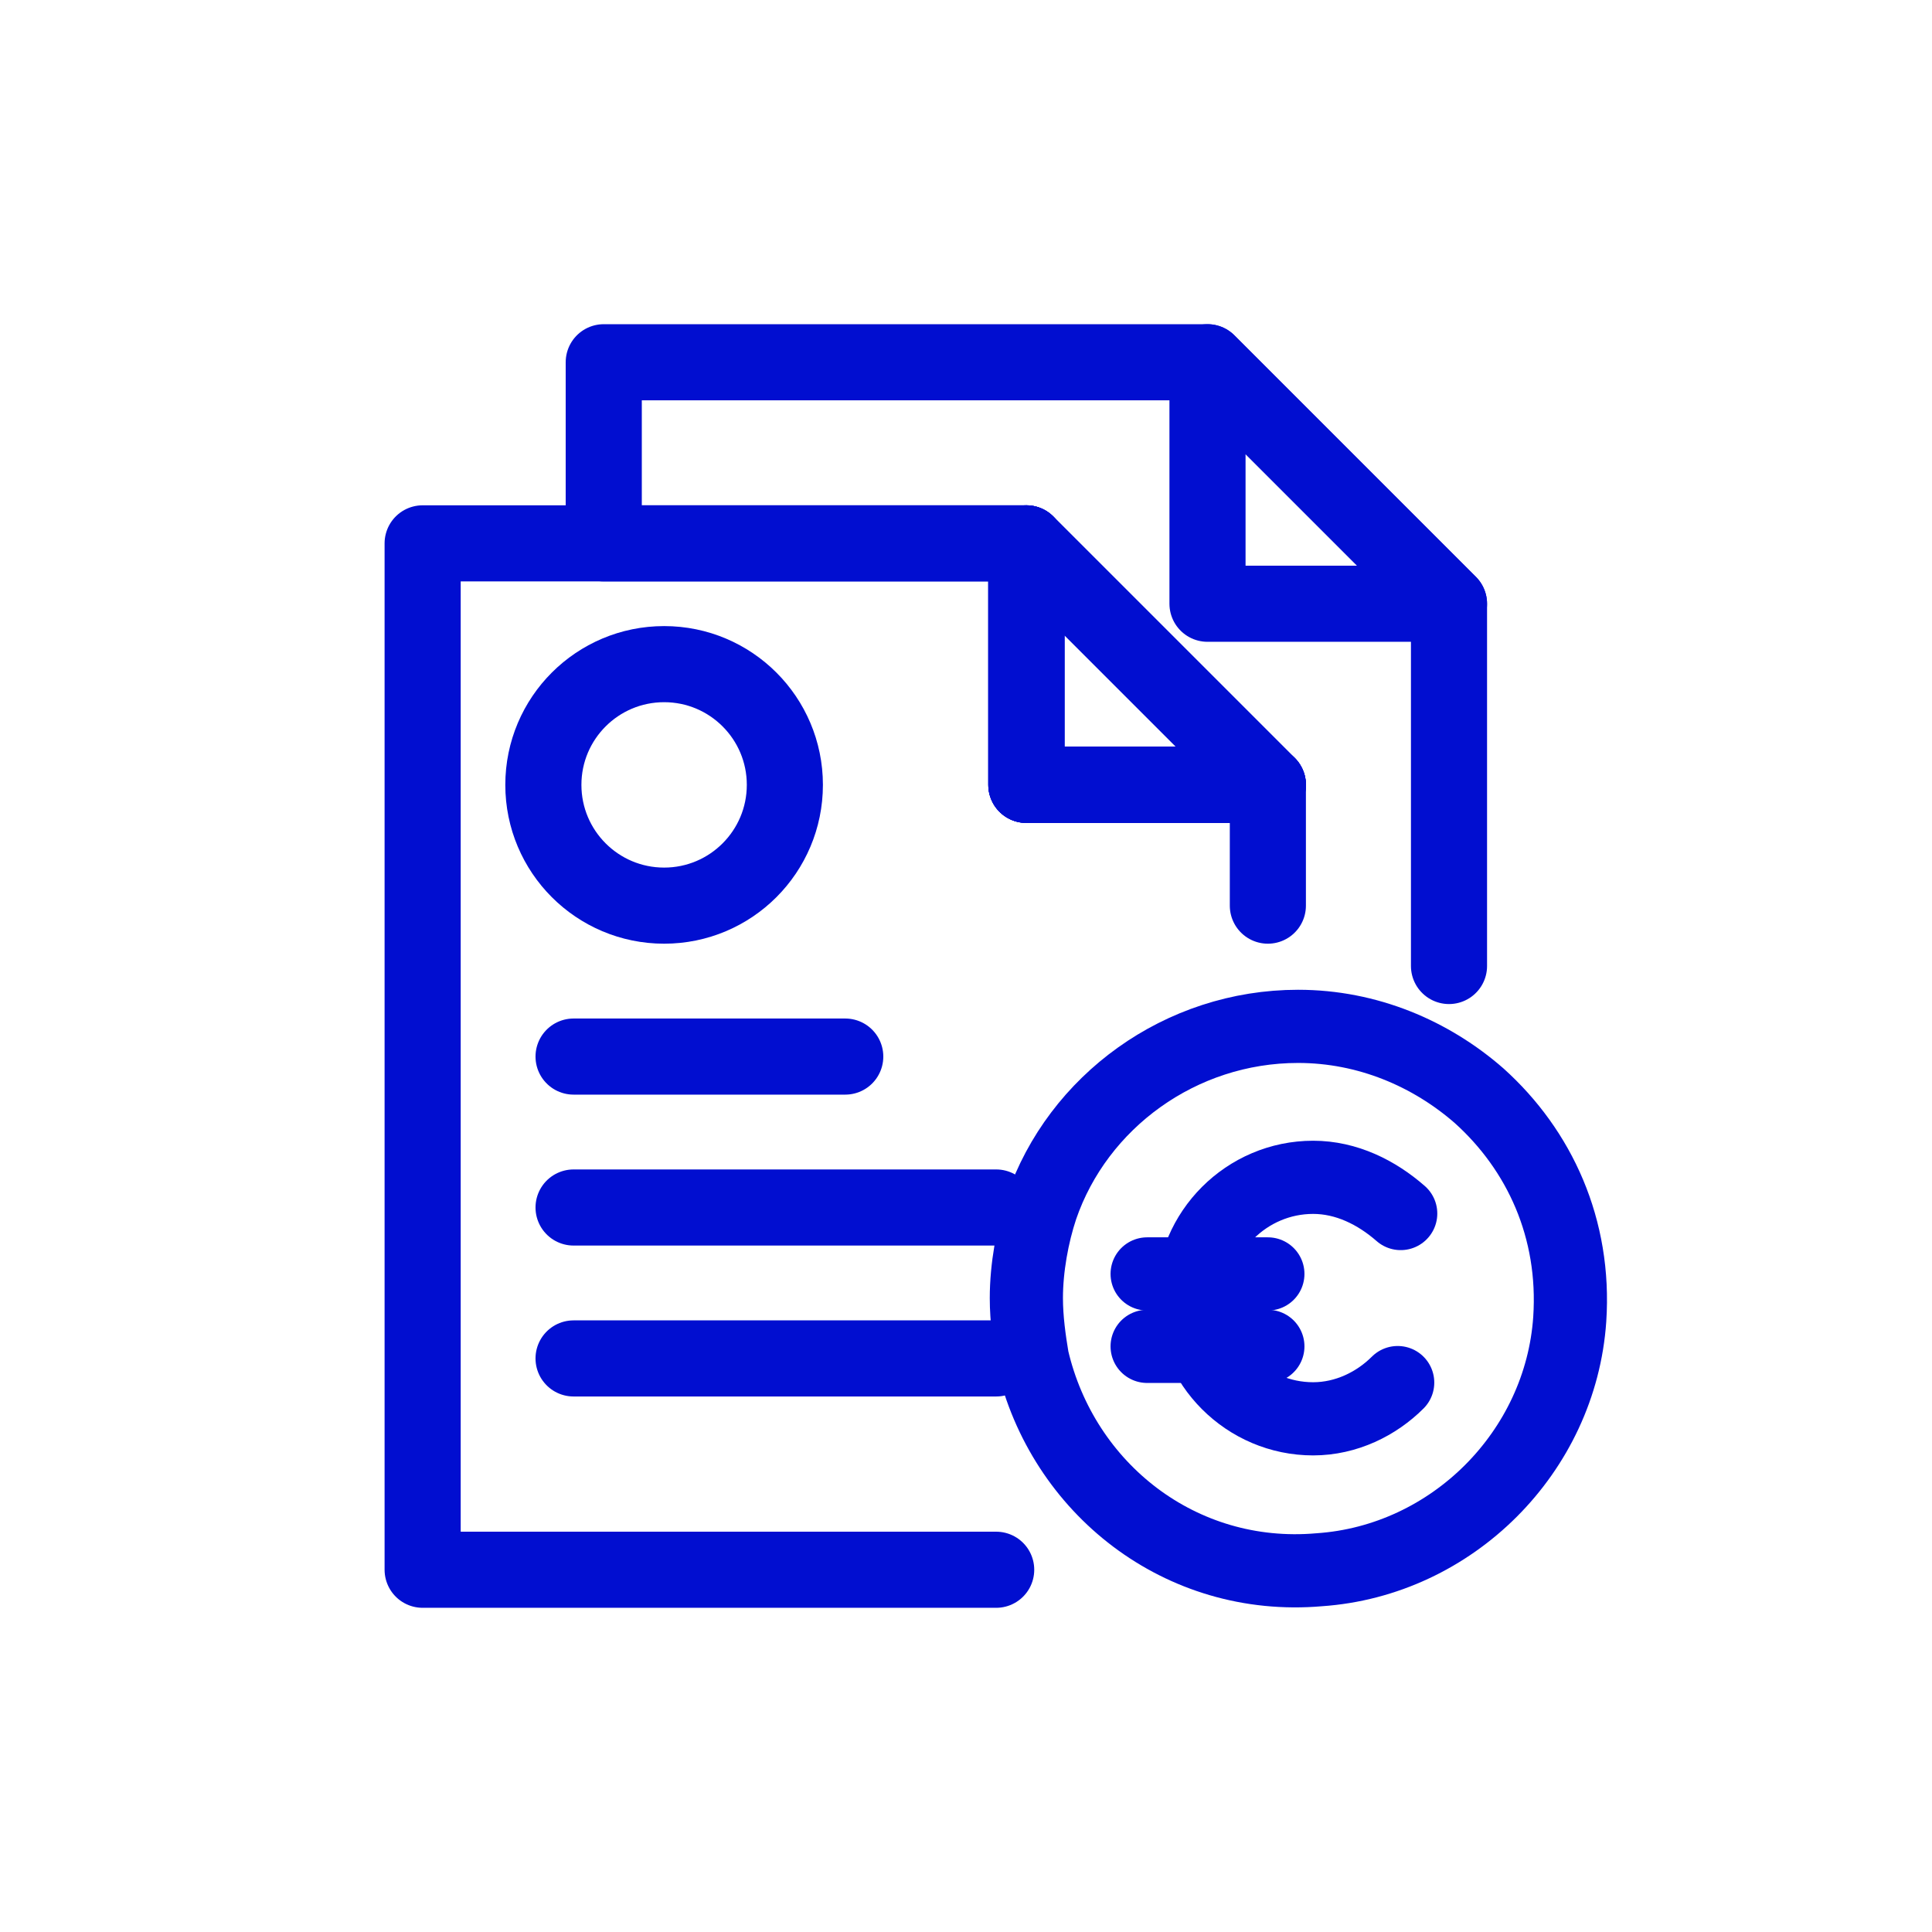
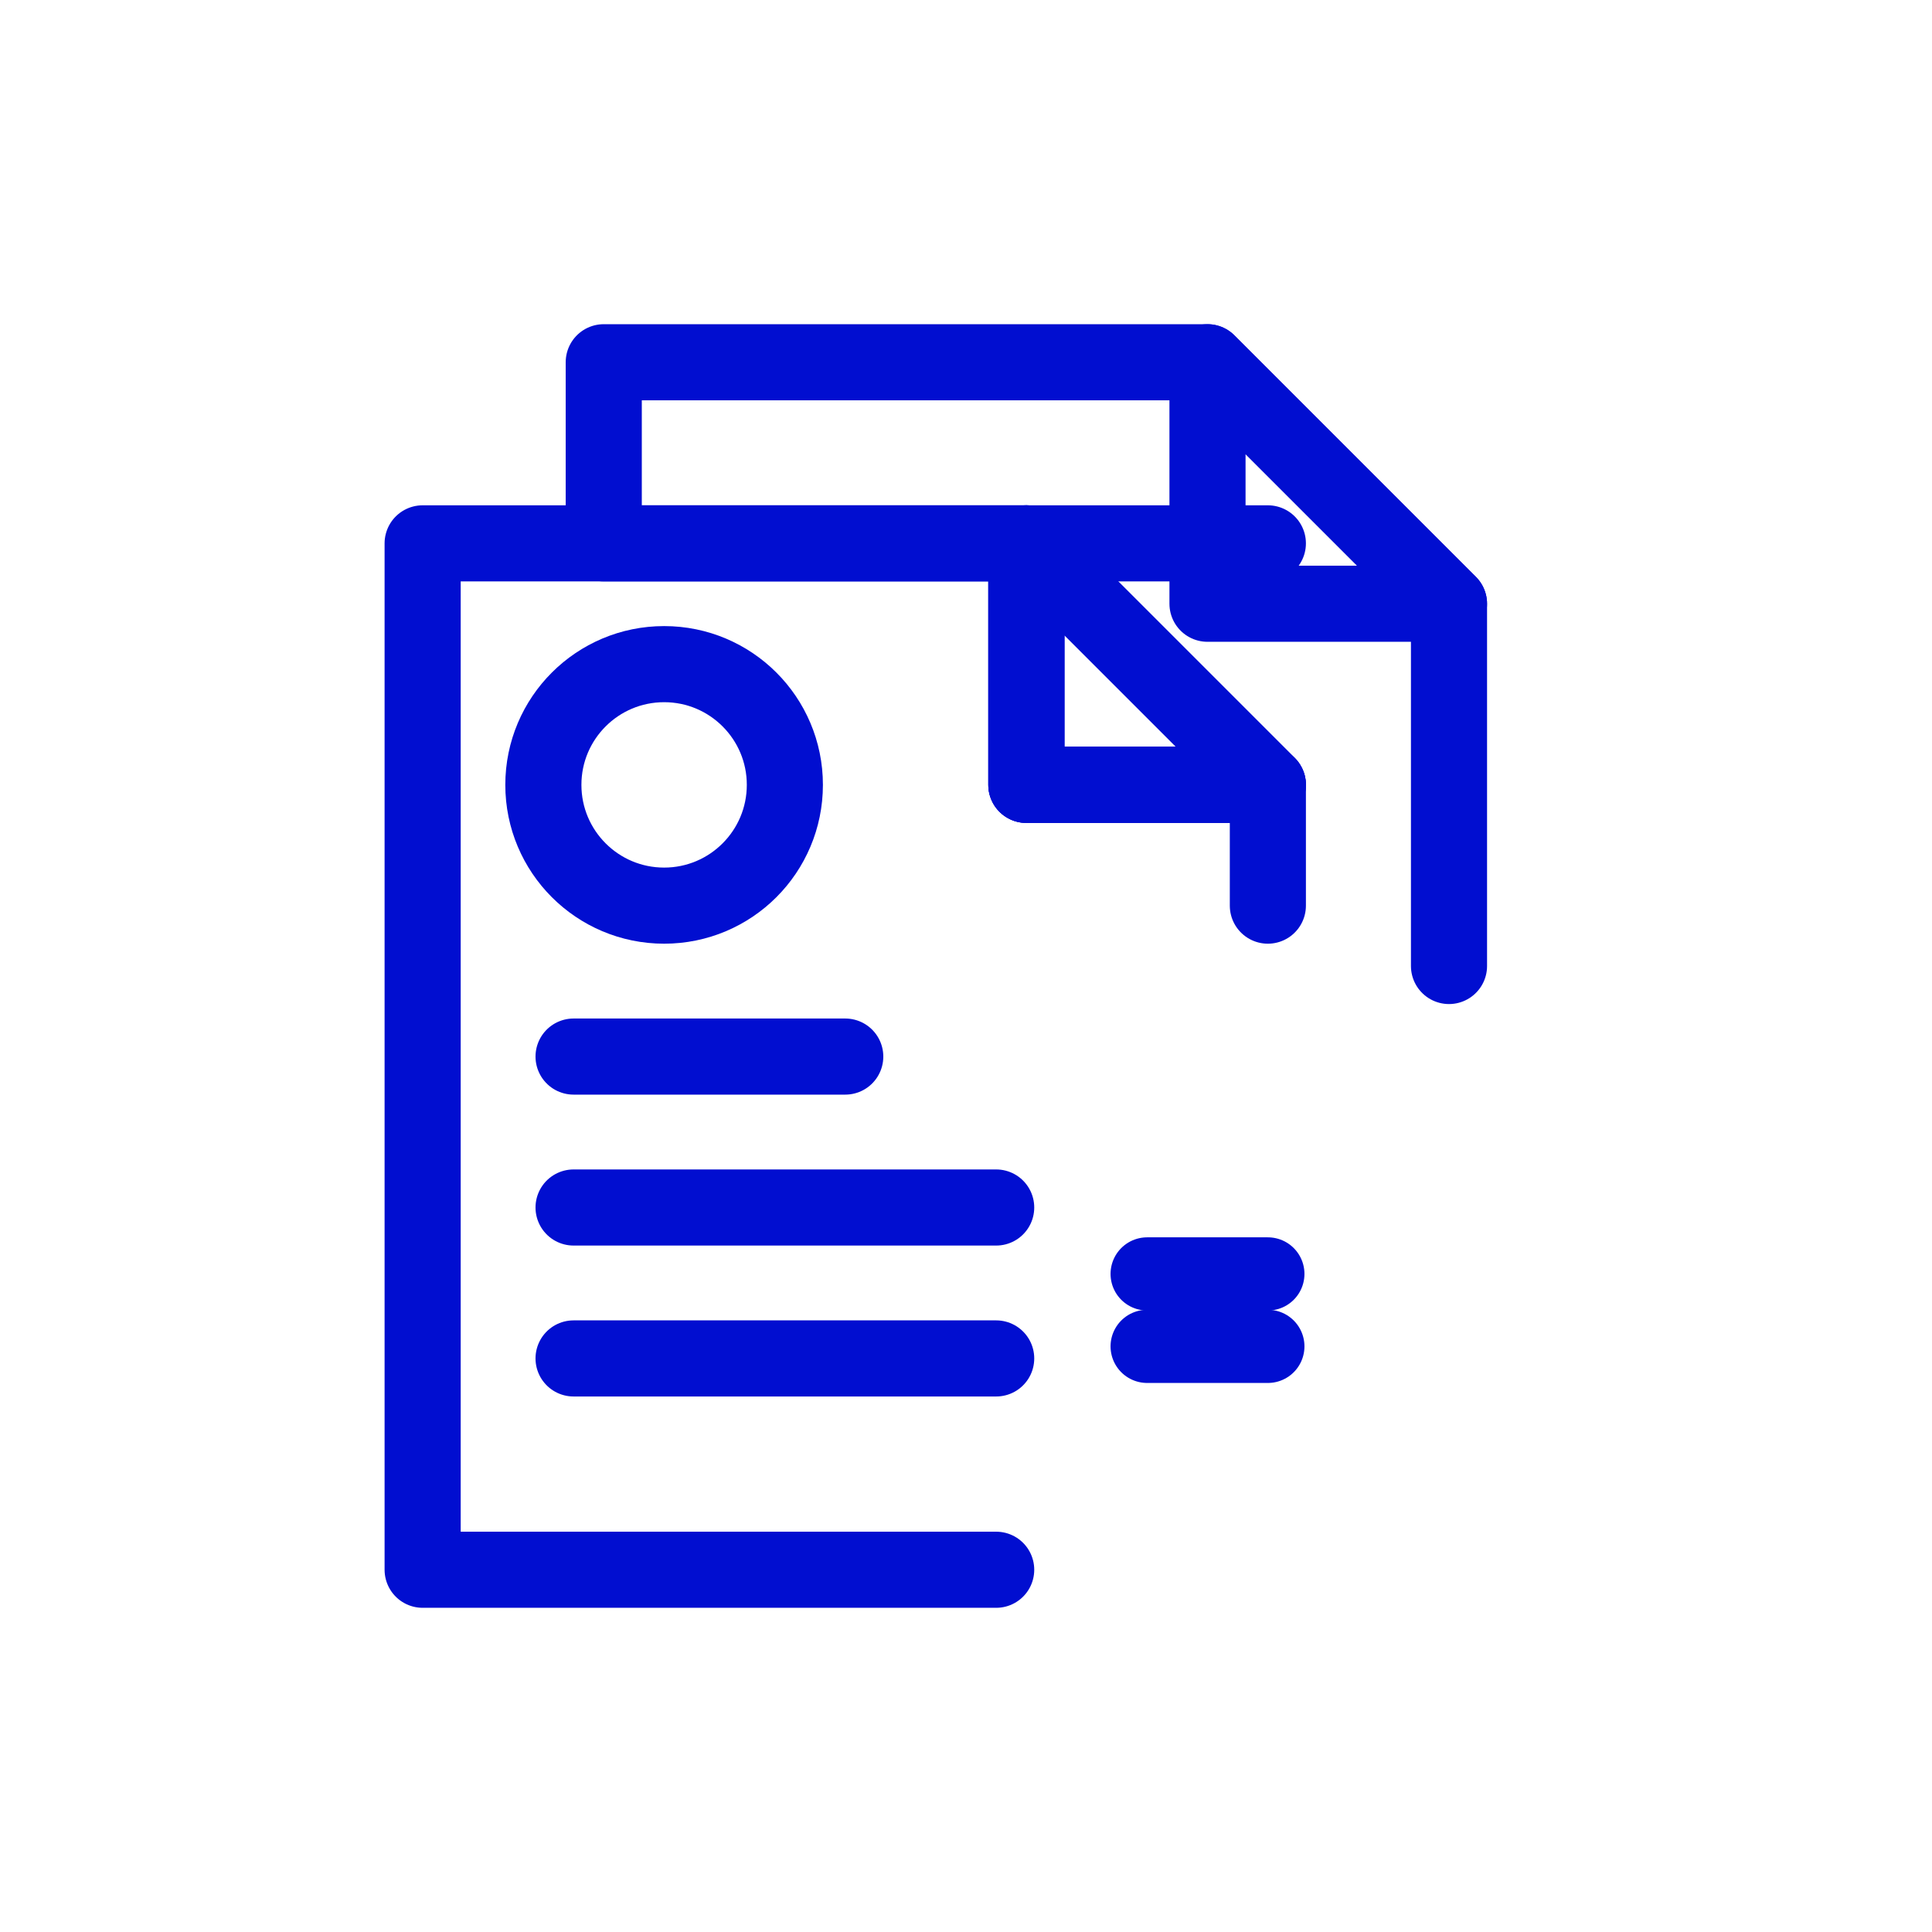
<svg xmlns="http://www.w3.org/2000/svg" width="66" height="66" viewBox="0 0 66 66" fill="none">
-   <path d="M34.031 53.625H14.438V18.562H35.062V26.812H43.312" stroke="#010ED0" stroke-width="2.6" stroke-miterlimit="10" stroke-linecap="round" stroke-linejoin="round" />
+   <path d="M34.031 53.625H14.438V18.562H35.062H43.312" stroke="#010ED0" stroke-width="2.6" stroke-miterlimit="10" stroke-linecap="round" stroke-linejoin="round" />
  <path d="M43.312 26.812H35.062V18.562L43.312 26.812Z" stroke="#010ED0" stroke-width="2.6" stroke-miterlimit="10" stroke-linecap="round" stroke-linejoin="round" />
  <path d="M43.312 30.938V26.812H35.062V18.562H20.625V12.375H41.25L49.5 20.625V33" stroke="#010ED0" stroke-width="2.6" stroke-miterlimit="10" stroke-linecap="round" stroke-linejoin="round" />
  <path d="M49.5 20.625H41.25V12.375L49.5 20.625Z" stroke="#010ED0" stroke-width="2.6" stroke-miterlimit="10" stroke-linecap="round" stroke-linejoin="round" />
  <path d="M43.312 26.812H35.062V18.562L43.312 26.812Z" stroke="#010ED0" stroke-width="2.6" stroke-miterlimit="10" stroke-linecap="round" stroke-linejoin="round" />
  <path d="M22.688 30.938C24.966 30.938 26.812 29.091 26.812 26.812C26.812 24.534 24.966 22.688 22.688 22.688C20.409 22.688 18.562 24.534 18.562 26.812C18.562 29.091 20.409 30.938 22.688 30.938Z" stroke="#010ED0" stroke-width="2.6" stroke-miterlimit="10" stroke-linecap="round" stroke-linejoin="round" />
  <path d="M34.031 46.406H19.594" stroke="#010ED0" stroke-width="2.6" stroke-miterlimit="10" stroke-linecap="round" stroke-linejoin="round" />
  <path d="M34.031 41.25H19.594" stroke="#010ED0" stroke-width="2.6" stroke-miterlimit="10" stroke-linecap="round" stroke-linejoin="round" />
  <path d="M28.875 36.094H19.594" stroke="#010ED0" stroke-width="2.6" stroke-miterlimit="10" stroke-linecap="round" stroke-linejoin="round" />
-   <path d="M53.625 45.066C53.316 49.603 49.603 53.316 45.066 53.625C40.322 54.038 36.3 50.841 35.269 46.406C35.166 45.788 35.062 45.066 35.062 44.344C35.062 43.312 35.269 42.178 35.578 41.25C36.816 37.641 40.322 35.062 44.344 35.062C46.716 35.062 48.881 35.991 50.531 37.434C52.594 39.291 53.831 41.972 53.625 45.066Z" stroke="#010ED0" stroke-width="2.5" stroke-miterlimit="10" stroke-linecap="round" stroke-linejoin="round" />
-   <path d="M47.747 47.231C47.025 47.953 45.994 48.469 44.859 48.469C42.591 48.469 40.734 46.612 40.734 44.344C40.734 42.075 42.591 40.219 44.859 40.219C45.994 40.219 47.025 40.734 47.85 41.456" stroke="#010ED0" stroke-width="2.5" stroke-miterlimit="10" stroke-linecap="round" stroke-linejoin="round" />
  <path d="M43.312 43.519H39.188" stroke="#010ED0" stroke-width="2.5" stroke-miterlimit="10" stroke-linecap="round" stroke-linejoin="round" />
  <path d="M43.312 45.994H39.188" stroke="#010ED0" stroke-width="2.5" stroke-miterlimit="10" stroke-linecap="round" stroke-linejoin="round" />
</svg>